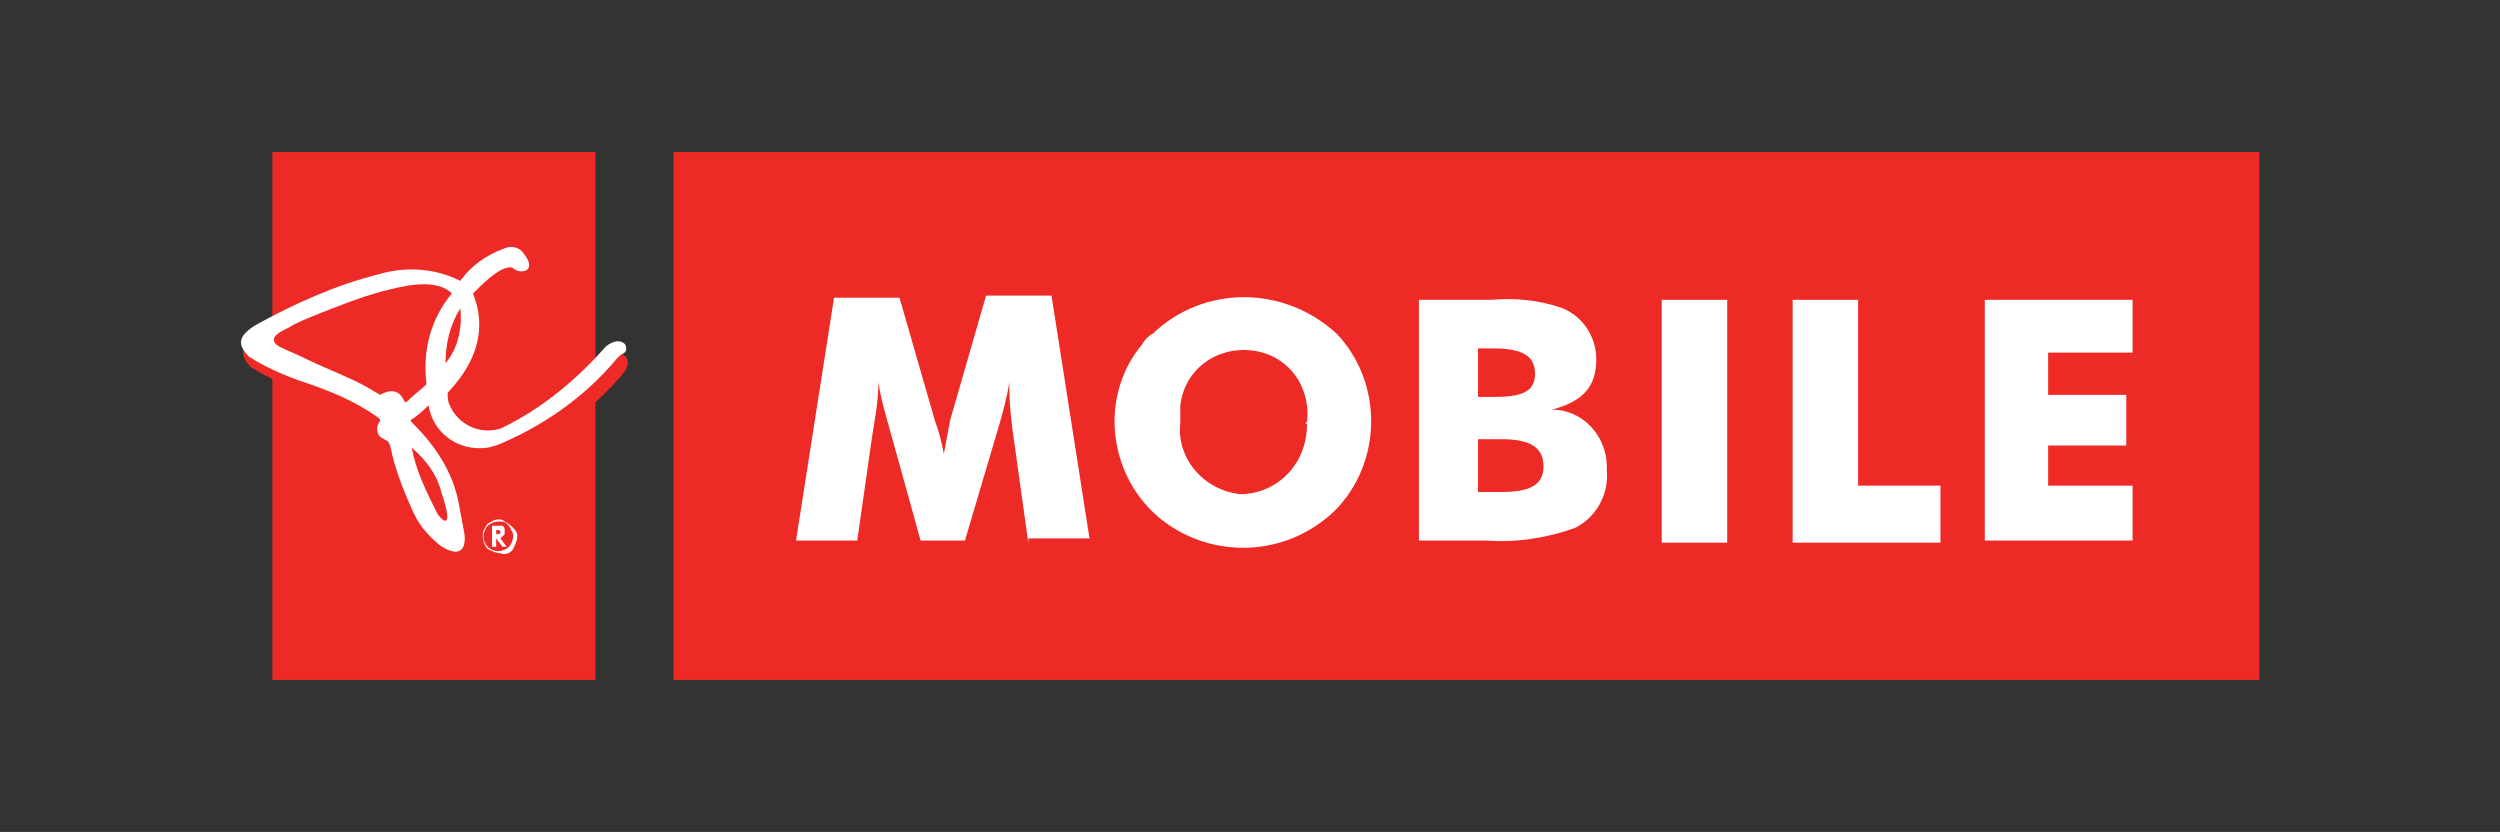
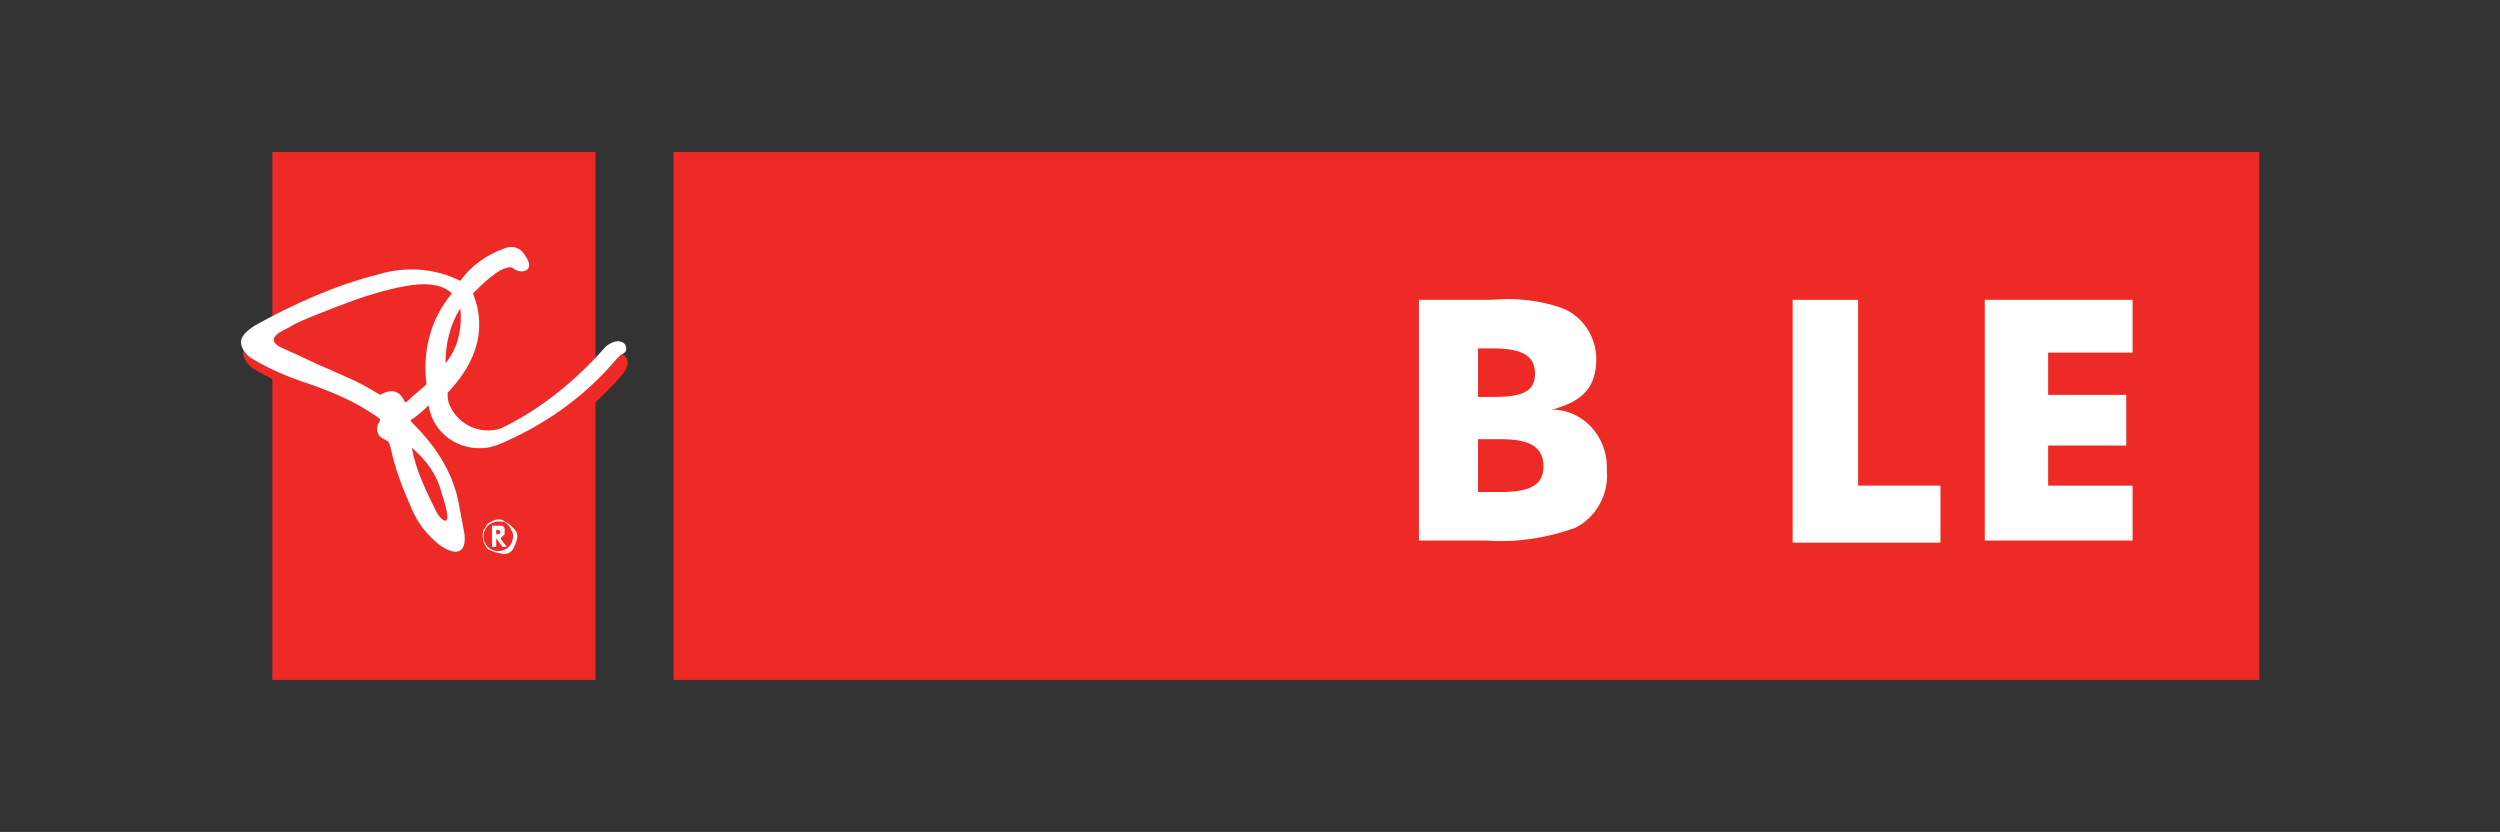
<svg xmlns="http://www.w3.org/2000/svg" version="1.1" id="PC_MOBILE" x="0px" y="0px" viewBox="0 0 118.4 39.4" style="enable-background:new 0 0 118.4 39.4;" xml:space="preserve">
  <rect x="0" y="0" width="118.4" height="39.4" fill="#333333" stroke="none" />
  <style type="text/css">
	.st0{fill:#EE2A27;}
	.st1{fill:#FFFFFF;}
</style>
  <g>
    <g id="PC_Mobile">
      <rect x="12.9" y="7.2" class="st0" width="15.3" height="25" />
      <path class="st0" d="M19.8,20.4c-0.1,0.1-0.2,0.2,0,0.3c1,1,1.7,2.2,2.1,3.6c0.1,0.5,0.2,1.1,0.3,1.6c0,1-0.6,1.1-1.2,0.5    c-0.5-0.5-1-1.1-1.3-1.7c-0.4-0.9-0.8-1.9-1-2.9c-0.1-0.4-0.2-0.3-0.3-0.4c-0.3-0.1-0.4-0.4-0.3-0.7c0.1-0.2,0.2-0.2-0.1-0.4    c-1.1-0.7-2.3-1.2-3.5-1.7c-0.9-0.3-1.8-0.7-2.6-1.2c-0.6-0.6-0.5-1,0.3-1.5c1.8-1.1,3.8-1.9,5.8-2.4c1.3-0.5,2.7-0.4,3.9,0.3    c0.5-0.7,1.3-1.1,2.1-1.4c0.3-0.1,0.7-0.1,1,0.2c0.7,0.9-0.2,1-0.5,0.7c-0.1-0.1-0.4,0-0.6,0.1c-0.5,0.3-0.9,0.7-1.3,1.1    c0.4,0.9,0.7,2.7-1.2,4.7c0,1,0.8,1.8,1.8,1.8c0.2,0,0.4,0,0.6-0.1c1.9-0.9,3.6-2.2,5-3.9c0.6-0.6,1.3,0,0.7,0.7    c-1.5,1.8-3.5,3.2-5.8,4.1c-1.2,0.4-2.6-0.2-3.1-1.4c-0.1-0.1-0.1-0.3-0.1-0.5L19.8,20.4z M21.3,14.5c-0.9-0.7-2.6-0.3-3.3-0.1    c-1,0.3-2.1,0.6-3.1,1.1c-0.5,0.2-0.9,0.4-1.3,0.6c-0.4,0.2-1.1,0.5-0.5,0.9c0.4,0.2,0.8,0.4,1.3,0.6l2,0.8c0.5,0.2,1,0.5,1.5,0.8    c0.7-0.4,0.9-0.1,1.1,0.2c0.1,0.3,0.2,0.1,0.3,0c0.1-0.1,0.6-0.5,0.8-0.7C19.9,17.2,20.3,15.7,21.3,14.5z M21.8,15.2    c-0.5,0.8-0.8,1.7-0.7,2.6C21.7,17.1,22,16.1,21.8,15.2L21.8,15.2z M19.6,21.8c0.2,1.1,0.7,2.2,1.2,3.1c0.1,0.1,0.8,1,0.2-1    C20.7,23.1,20.2,22.4,19.6,21.8L19.6,21.8z" />
      <path class="st1" d="M29.6,16.3c-0.2-0.2-0.5-0.2-0.9,0.1c-1.4,1.6-3.1,3-5,3.9c-1,0.3-2-0.2-2.4-1.1c-0.1-0.2-0.1-0.4-0.1-0.6    c1.9-2,1.6-3.7,1.2-4.7c0.4-0.4,0.8-0.8,1.3-1.1c0.2-0.1,0.5-0.2,0.6-0.1c0.3,0.3,1.2,0.2,0.5-0.7c-0.2-0.3-0.6-0.4-1-0.2    c-0.8,0.3-1.5,0.8-2,1.5c-1.2-0.6-2.6-0.7-3.9-0.3c-2,0.5-4,1.4-5.8,2.4c-0.8,0.5-0.9,0.9-0.3,1.5c0.8,0.5,1.7,0.9,2.6,1.2    c1.2,0.4,2.4,0.9,3.4,1.6c0.3,0.2,0.2,0.2,0.1,0.4c-0.1,0.3,0,0.6,0.3,0.7c0.1,0.1,0.2,0,0.3,0.4c0.2,1,0.6,2,1,2.9    c0.3,0.7,0.7,1.2,1.3,1.7c0.7,0.5,1.3,0.5,1.2-0.5c-0.1-0.5-0.2-1.1-0.3-1.6c-0.3-1.4-1.1-2.6-2.1-3.6c-0.2-0.2-0.2-0.2,0-0.3    c0.4-0.3,0.7-0.6,0.7-0.6c0.2,1.3,1.4,2.2,2.8,2c0.1,0,0.3-0.1,0.4-0.1c2.2-0.9,4.2-2.3,5.7-4.1c0.1-0.1,0.1-0.1,0.2-0.2    C29.7,16.7,29.7,16.5,29.6,16.3z M20.9,23.3c0.7,2.1-0.1,1.2-0.2,1c-0.5-1-1-2-1.2-3.1C20.2,21.8,20.7,22.5,20.9,23.3z M20.2,18.2    c-0.2,0.2-0.6,0.5-0.8,0.7s-0.2,0.2-0.3,0s-0.4-0.6-1.1-0.2c-0.5-0.3-1-0.6-1.5-0.8c-0.4-0.2-1.4-0.6-2-0.9    c-0.4-0.2-0.9-0.4-1.3-0.6c-0.6-0.4,0.1-0.7,0.5-0.9c0.3-0.2,0.8-0.4,1.3-0.6c1-0.4,2-0.8,3.1-1.1c0.8-0.2,2.5-0.7,3.3,0.1    C20.4,15.1,20,16.6,20.2,18.2L20.2,18.2z M21.1,17.2c0-0.9,0.2-1.8,0.7-2.6C21.9,15.5,21.7,16.5,21.1,17.2L21.1,17.2z" />
      <path class="st1" d="M24.5,25.4c0,0.2-0.1,0.4-0.2,0.6c-0.1,0.2-0.4,0.3-0.6,0.2c-0.2,0-0.4-0.1-0.6-0.2c-0.2-0.2-0.3-0.6-0.2-0.9    c0.1-0.1,0.1-0.2,0.2-0.3c0.2-0.1,0.3-0.2,0.5-0.2c0.1,0,0.2,0,0.3,0.1c0.2,0.1,0.3,0.2,0.4,0.3C24.4,25.1,24.5,25.2,24.5,25.4z     M23.6,24.7c-0.2,0-0.4,0.1-0.5,0.2c-0.1,0.1-0.2,0.3-0.2,0.5c0,0.4,0.3,0.7,0.7,0.7c0.2,0,0.4-0.1,0.5-0.2    c0.1-0.1,0.2-0.3,0.2-0.5c0-0.1,0-0.2-0.1-0.3c0-0.1-0.1-0.2-0.2-0.3C23.9,24.7,23.8,24.7,23.6,24.7z M23.7,25.5l0.3,0.4h-0.2    l-0.3-0.4v0.4h-0.2v-1h0.2c0.1,0,0.2,0,0.3,0c0.1,0.1,0.1,0.1,0.1,0.2c0,0.1,0,0.1,0,0.2C23.9,25.3,23.8,25.4,23.7,25.5L23.7,25.5    z M23.5,25.3L23.5,25.3c0.1,0,0.2,0,0.2-0.1c0-0.1-0.1-0.1-0.2-0.1l0,0V25.3z" />
      <rect x="31.9" y="7.2" class="st0" width="75.1" height="25" />
-       <path class="st1" d="M48.7,25.7L48,20.7c-0.1-0.7-0.2-1.5-0.2-2.6c-0.1,0.7-0.3,1.4-0.5,2.1l-1.6,5.4h-2.1l-1.5-5.4    c-0.2-0.7-0.4-1.4-0.5-2.1c0,1-0.2,1.9-0.3,2.6l-0.7,4.9h-2.9l1.8-11.5h3.1l1.7,5.9c0.2,0.5,0.3,1,0.4,1.5    c0.1-0.5,0.2-1.1,0.3-1.6l1.7-5.9h3.1l1.8,11.5H48.7z" />
-       <path class="st1" d="M63.2,24.2c-2.3,2.2-5.8,2.3-8.2,0.4c-2.5-2-3-5.8-0.9-8.3c0.1-0.2,0.3-0.4,0.5-0.5c2.4-2.3,6.2-2.3,8.7,0    C65.5,18.1,65.5,21.9,63.2,24.2C63.2,24.2,63.2,24.2,63.2,24.2L63.2,24.2z M61.9,20c0.2-1.7-0.9-3.2-2.6-3.4    c-1.7-0.2-3.2,0.9-3.4,2.6c0,0.3,0,0.5,0,0.8c-0.2,1.7,1.1,3.2,2.8,3.4c0.1,0,0.2,0,0.2,0c1.7-0.1,3-1.5,3-3.3    C61.8,20,61.8,20,61.9,20L61.9,20z" />
      <path class="st1" d="M67.1,14.2h3.5c1.1-0.1,2.3,0,3.4,0.4c1,0.4,1.6,1.4,1.6,2.4c0,1.3-0.6,2-2.1,2.4c1.5,0,2.6,1.3,2.6,2.7    c0,0.1,0,0.1,0,0.2c0.1,1.1-0.5,2.2-1.5,2.7c-1.4,0.5-2.8,0.7-4.2,0.6h-3.2V14.2z M70.7,18.8c1.3,0,2-0.2,2-1.1s-0.7-1.2-2-1.2H70    v2.3H70.7z M71.1,23.3c1.3,0,2-0.3,2-1.2s-0.6-1.3-2-1.3H70v2.5L71.1,23.3z" />
-       <path class="st1" d="M78.7,14.2h3.1v11.5h-3.1V14.2z" />
      <path class="st1" d="M84.9,14.2H88V23h3.9v2.7h-7V14.2z" />
-       <path class="st1" d="M94,14.2h7v2.5h-4v2h3.7v2.4H97v1.9h4v2.6h-7V14.2z" />
+       <path class="st1" d="M94,14.2h7v2.5h-4v2h3.7v2.4H97v1.9h4v2.6h-7z" />
    </g>
  </g>
</svg>